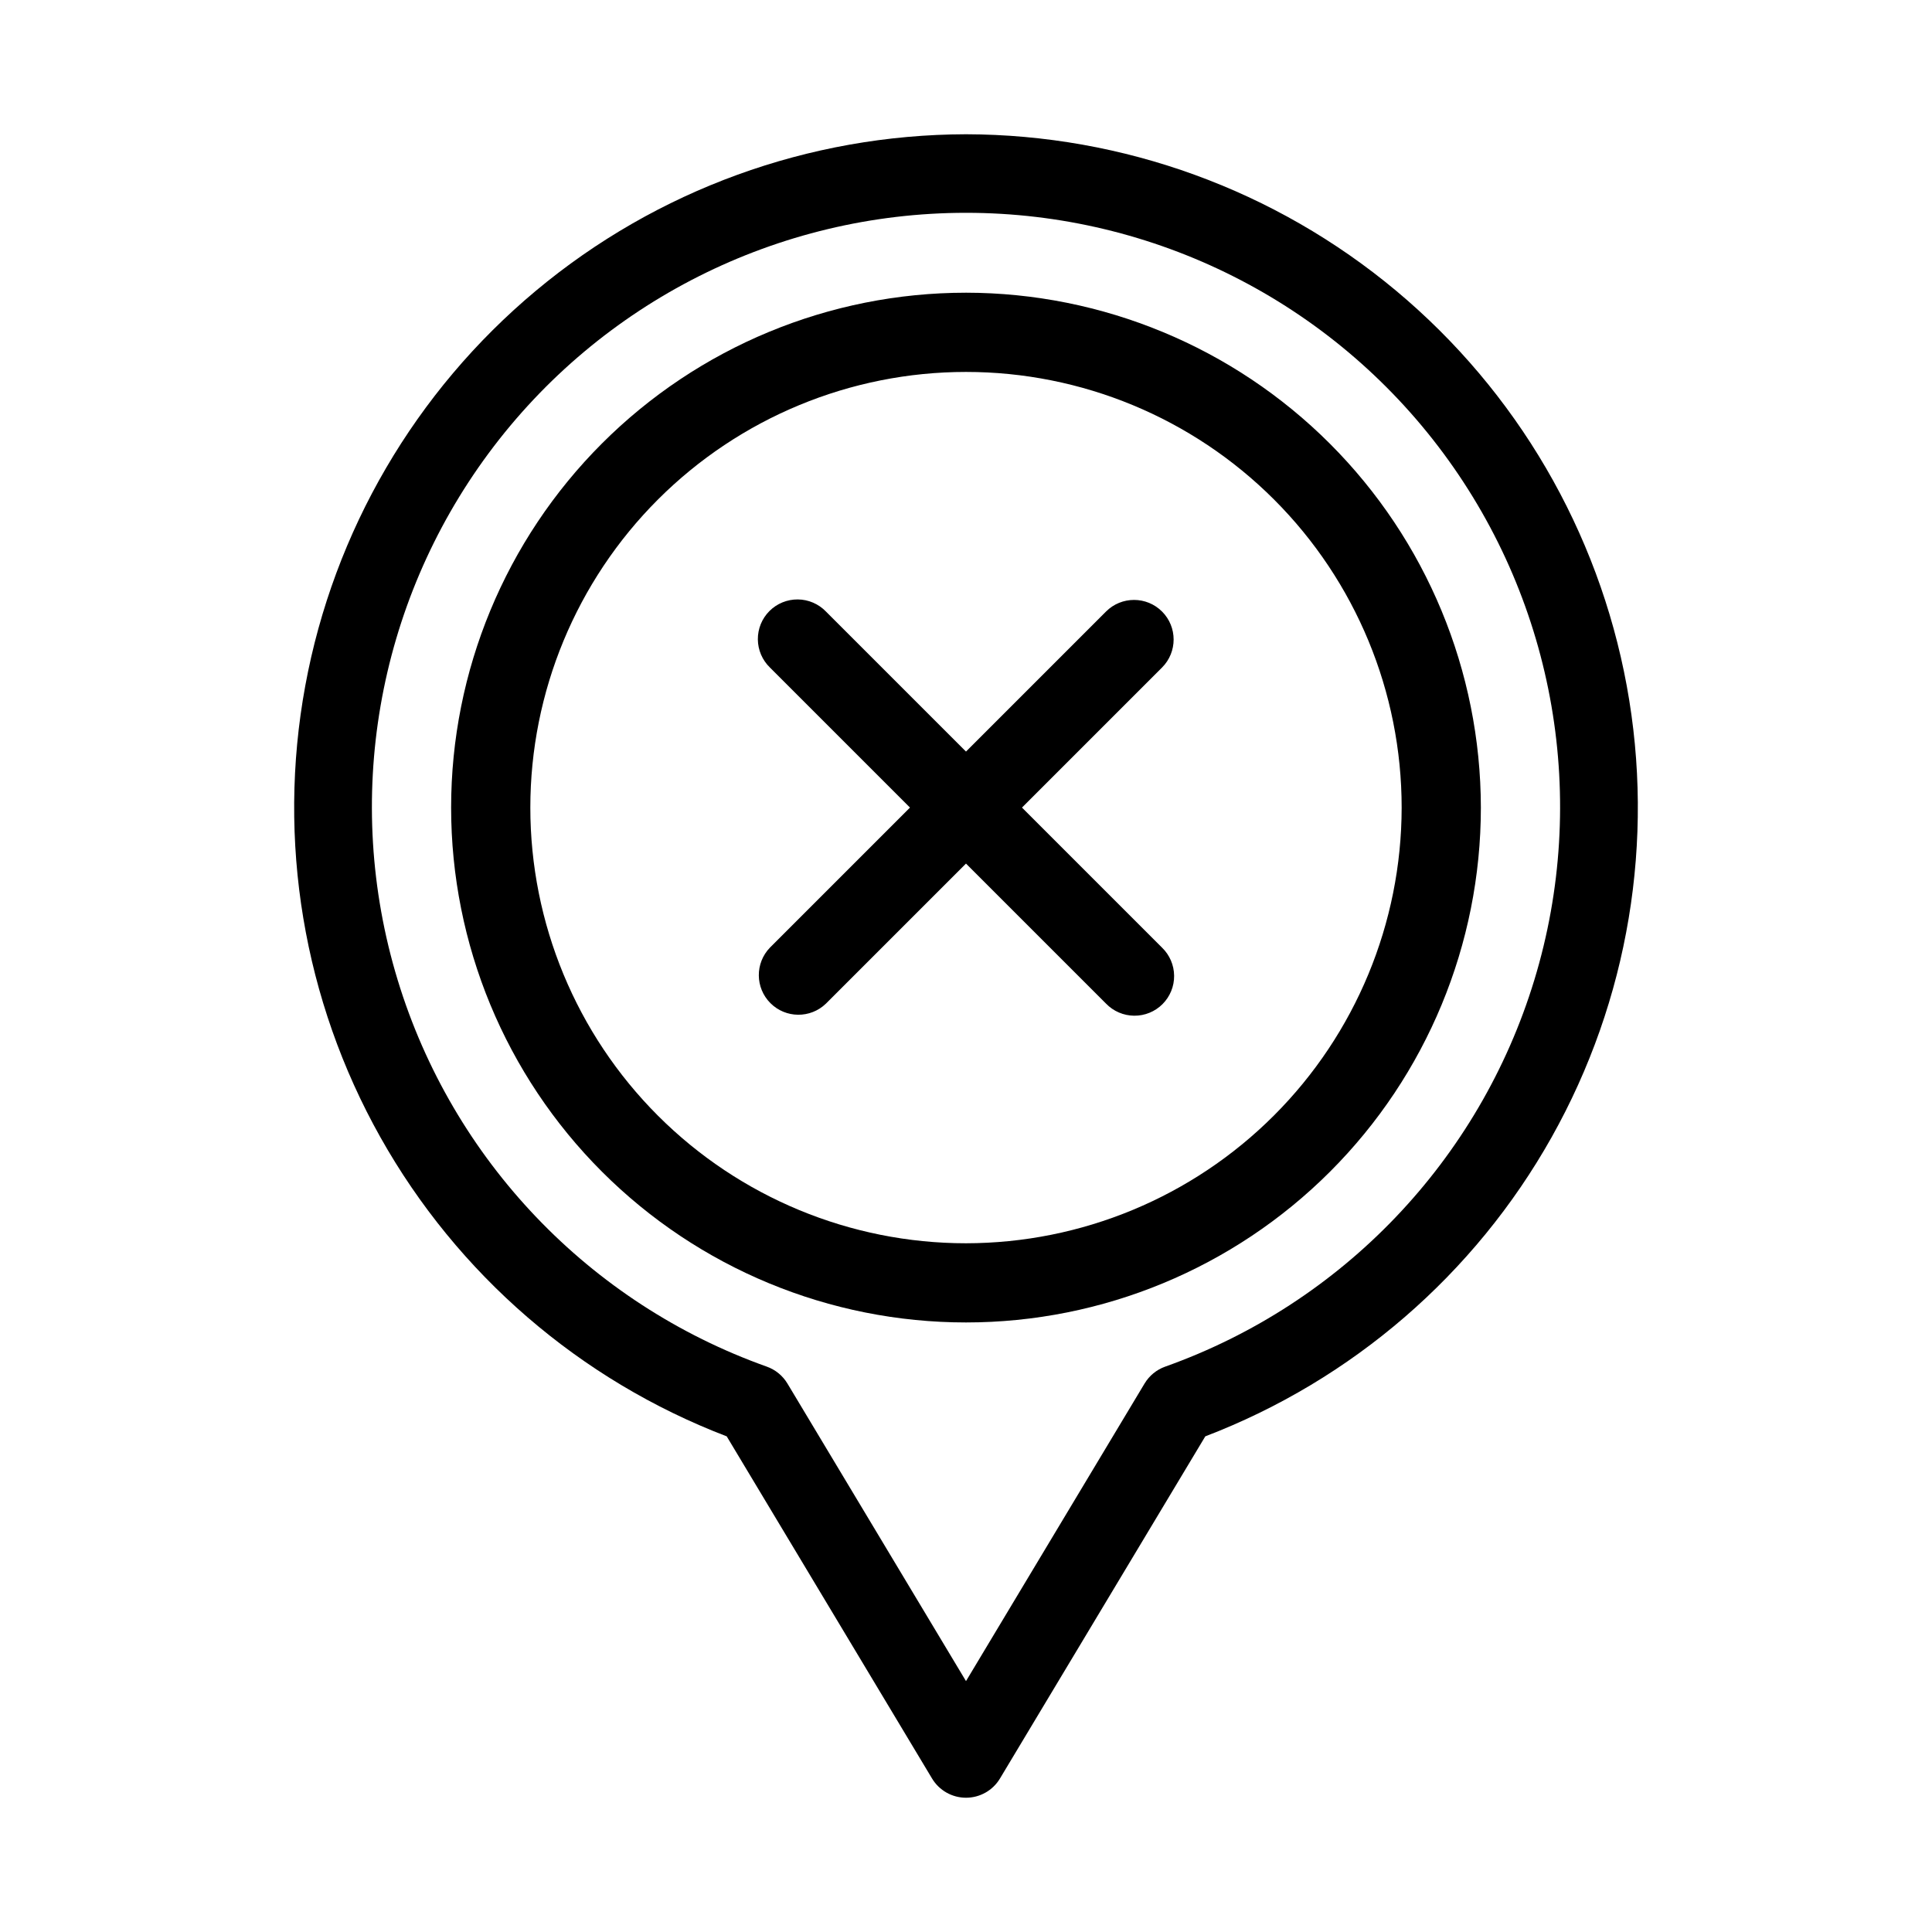
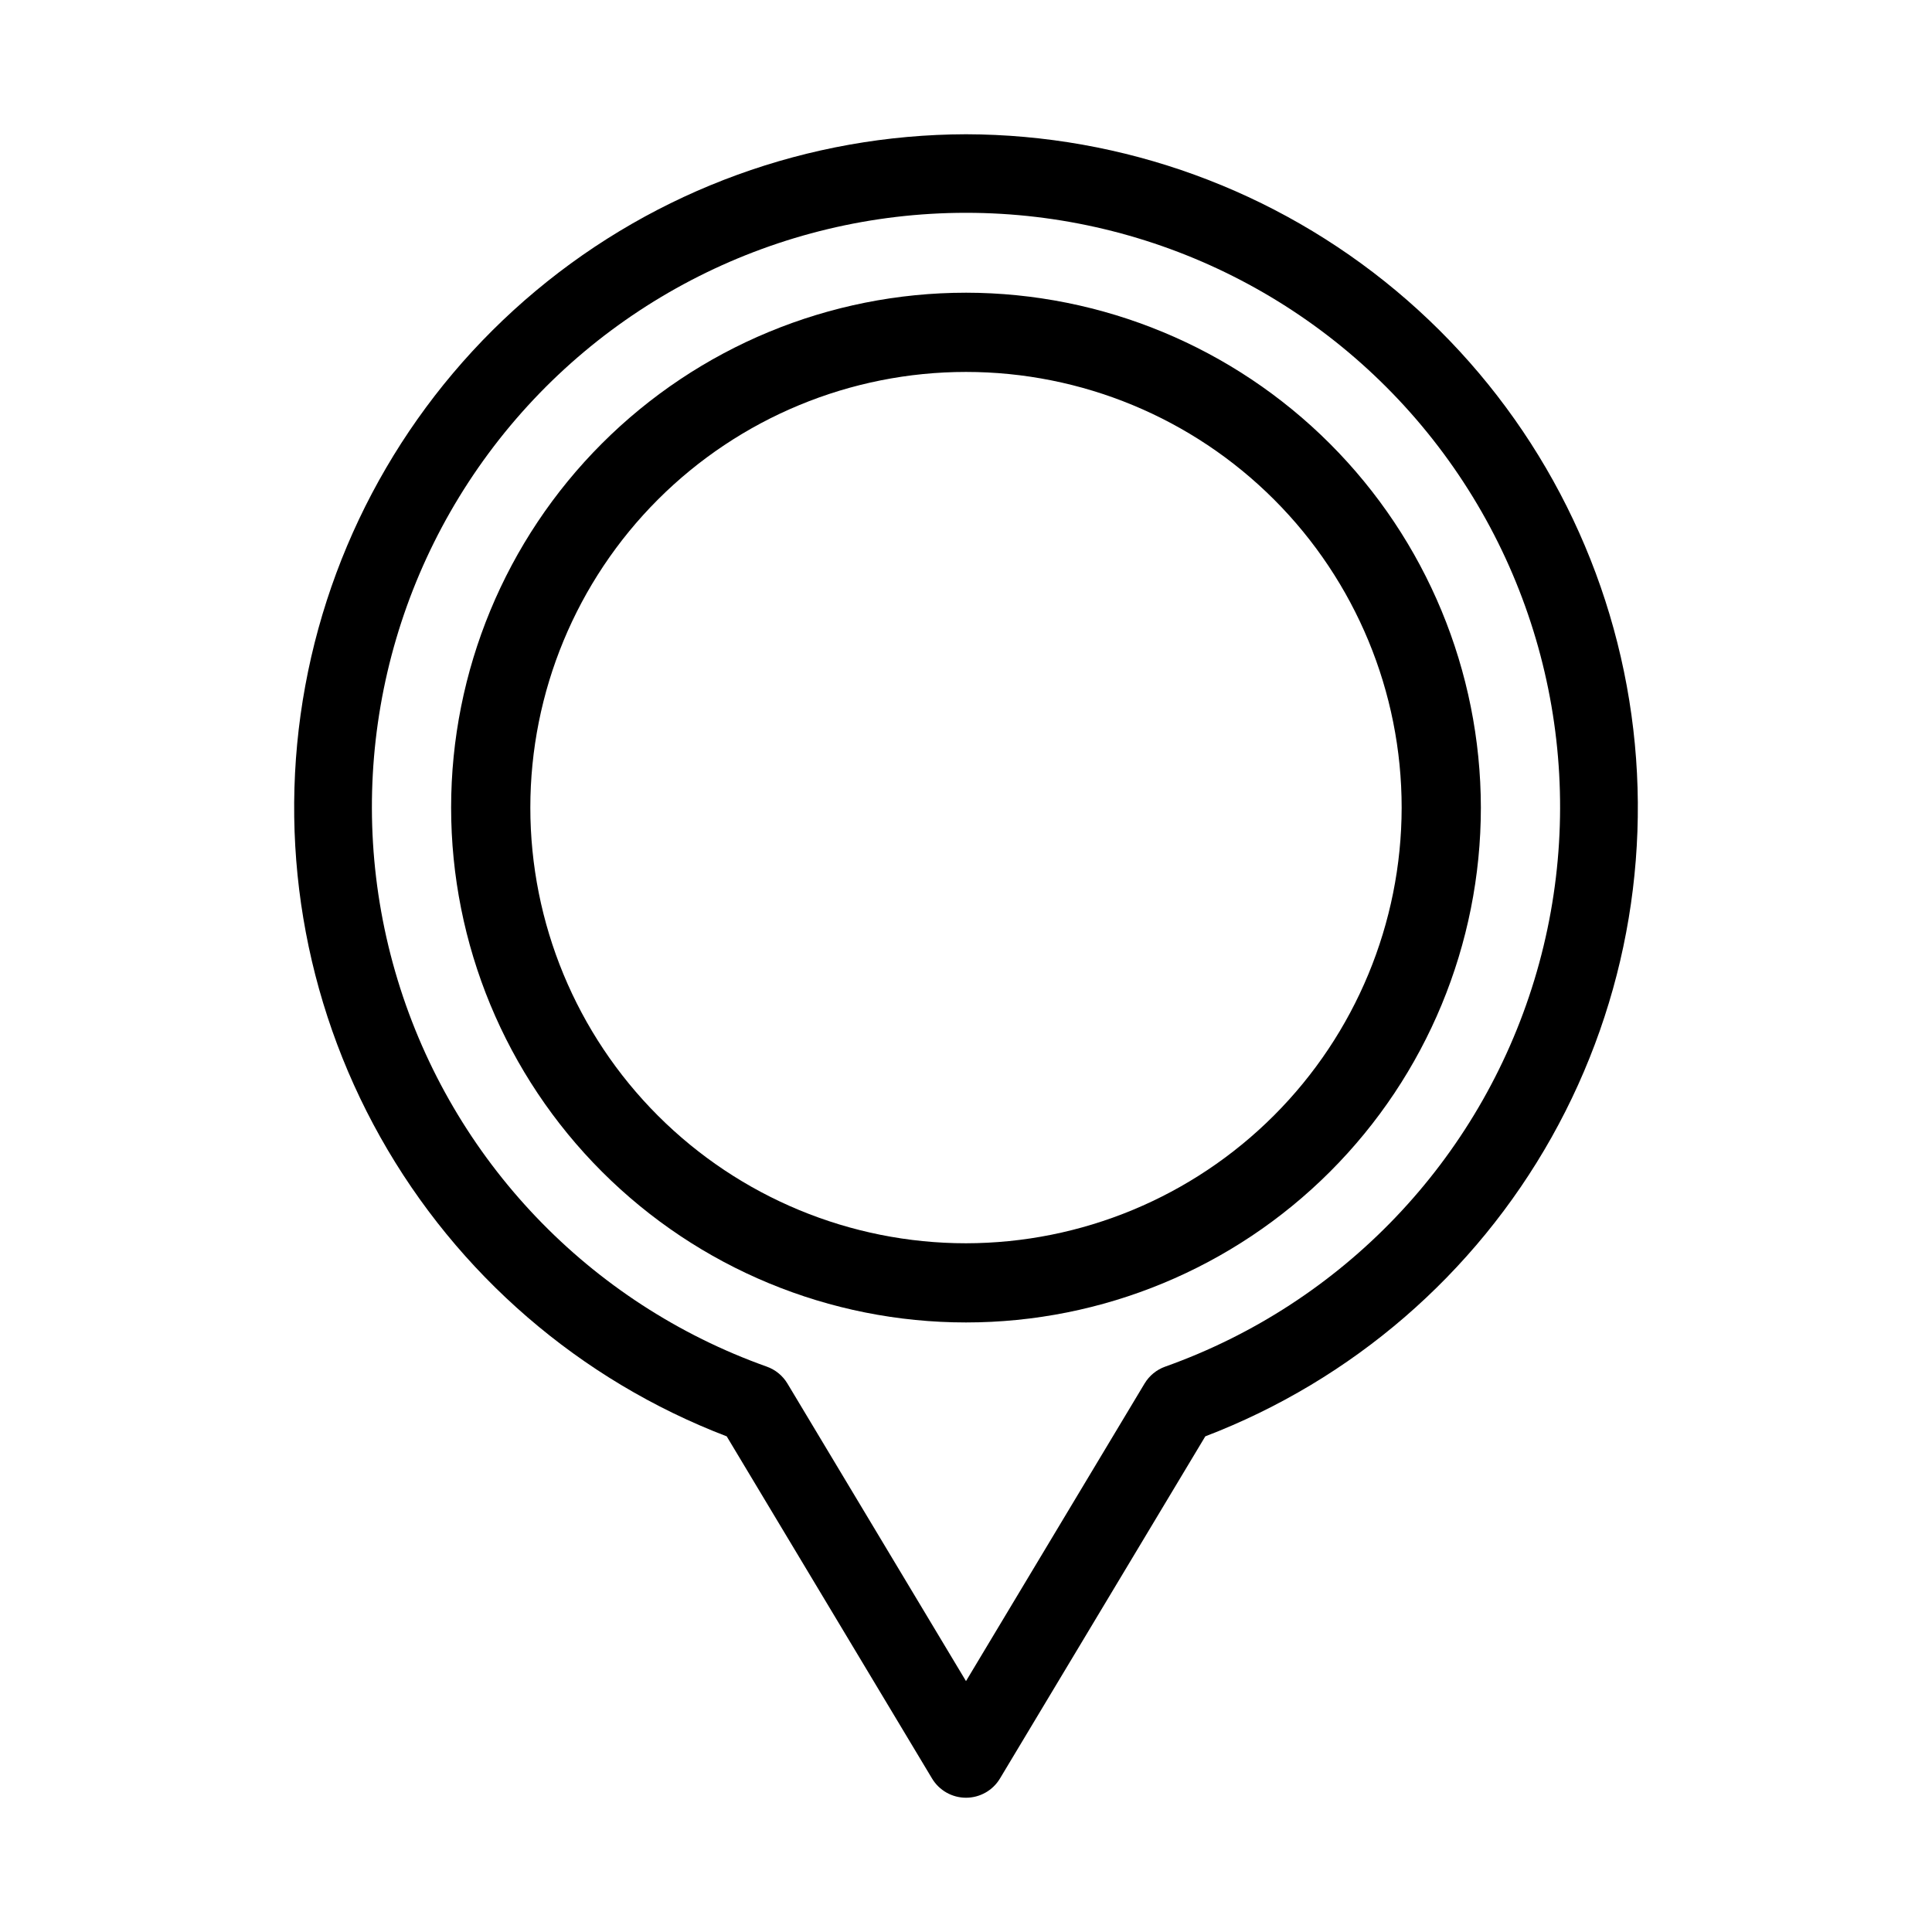
<svg xmlns="http://www.w3.org/2000/svg" fill="#000000" width="800px" height="800px" version="1.1" viewBox="144 144 512 512">
  <g>
    <path d="m400 179.58c-41.664 0.09-81.98 14.754-113.96 41.453-31.98 26.699-53.613 63.75-61.145 104.73-7.531 40.977-0.484 83.297 19.914 119.62 20.402 36.328 52.867 64.371 91.777 79.266l54.41 90.664c1.895 3.168 5.316 5.106 9.008 5.106 3.688 0 7.109-1.938 9.004-5.106l54.41-90.664c38.91-14.895 71.379-42.938 91.777-79.266 20.398-36.324 27.445-78.645 19.914-119.62-7.531-40.977-29.16-78.027-61.145-104.73-31.984-26.699-72.301-41.363-113.96-41.453zm52.797 326.59h-0.004c-2.293 0.816-4.227 2.406-5.477 4.492l-47.316 78.848-47.316-78.848c-1.25-2.086-3.188-3.676-5.481-4.492-46.996-16.727-83.281-54.734-97.816-102.46-14.531-47.719-5.59-99.5 24.102-139.59 29.695-40.082 76.625-63.723 126.51-63.723 49.883 0 96.812 23.641 126.51 63.723 29.691 40.086 38.633 91.867 24.102 139.59-14.531 47.723-50.82 85.73-97.816 102.46z" />
    <path d="m400 221.57c-36.191 0-70.895 14.375-96.484 39.965s-39.965 60.293-39.965 96.484c0 36.188 14.375 70.895 39.965 96.48 25.59 25.59 60.293 39.965 96.484 39.965 36.188 0 70.895-14.375 96.48-39.965 25.59-25.586 39.965-60.293 39.965-96.48-0.043-36.176-14.434-70.855-40.012-96.438-25.578-25.578-60.262-39.969-96.434-40.012zm0 251.91c-30.621 0-59.988-12.168-81.641-33.816-21.652-21.652-33.816-51.02-33.816-81.641s12.164-59.988 33.816-81.641 51.02-33.816 81.641-33.816 59.984 12.164 81.637 33.816c21.652 21.652 33.816 51.02 33.816 81.641-0.031 30.609-12.207 59.957-33.852 81.602-21.645 21.645-50.992 33.82-81.602 33.855z" />
-     <path d="m451.95 306.06c-4.098-4.098-10.742-4.098-14.84 0l-37.113 37.113-37.117-37.113c-1.953-2.023-4.641-3.18-7.457-3.203-2.816-0.023-5.523 1.082-7.512 3.074-1.992 1.988-3.098 4.695-3.074 7.512 0.023 2.816 1.18 5.504 3.203 7.461l37.113 37.113-37.113 37.113c-3.977 4.117-3.922 10.664 0.129 14.715 4.047 4.047 10.594 4.106 14.711 0.125l37.117-37.113 37.113 37.113c1.953 2.027 4.641 3.18 7.457 3.203 2.816 0.027 5.523-1.082 7.512-3.07 1.992-1.992 3.102-4.699 3.074-7.516-0.023-2.812-1.176-5.5-3.203-7.457l-37.113-37.113 37.113-37.113c4.098-4.102 4.098-10.746 0-14.844z" />
  </g>
</svg>